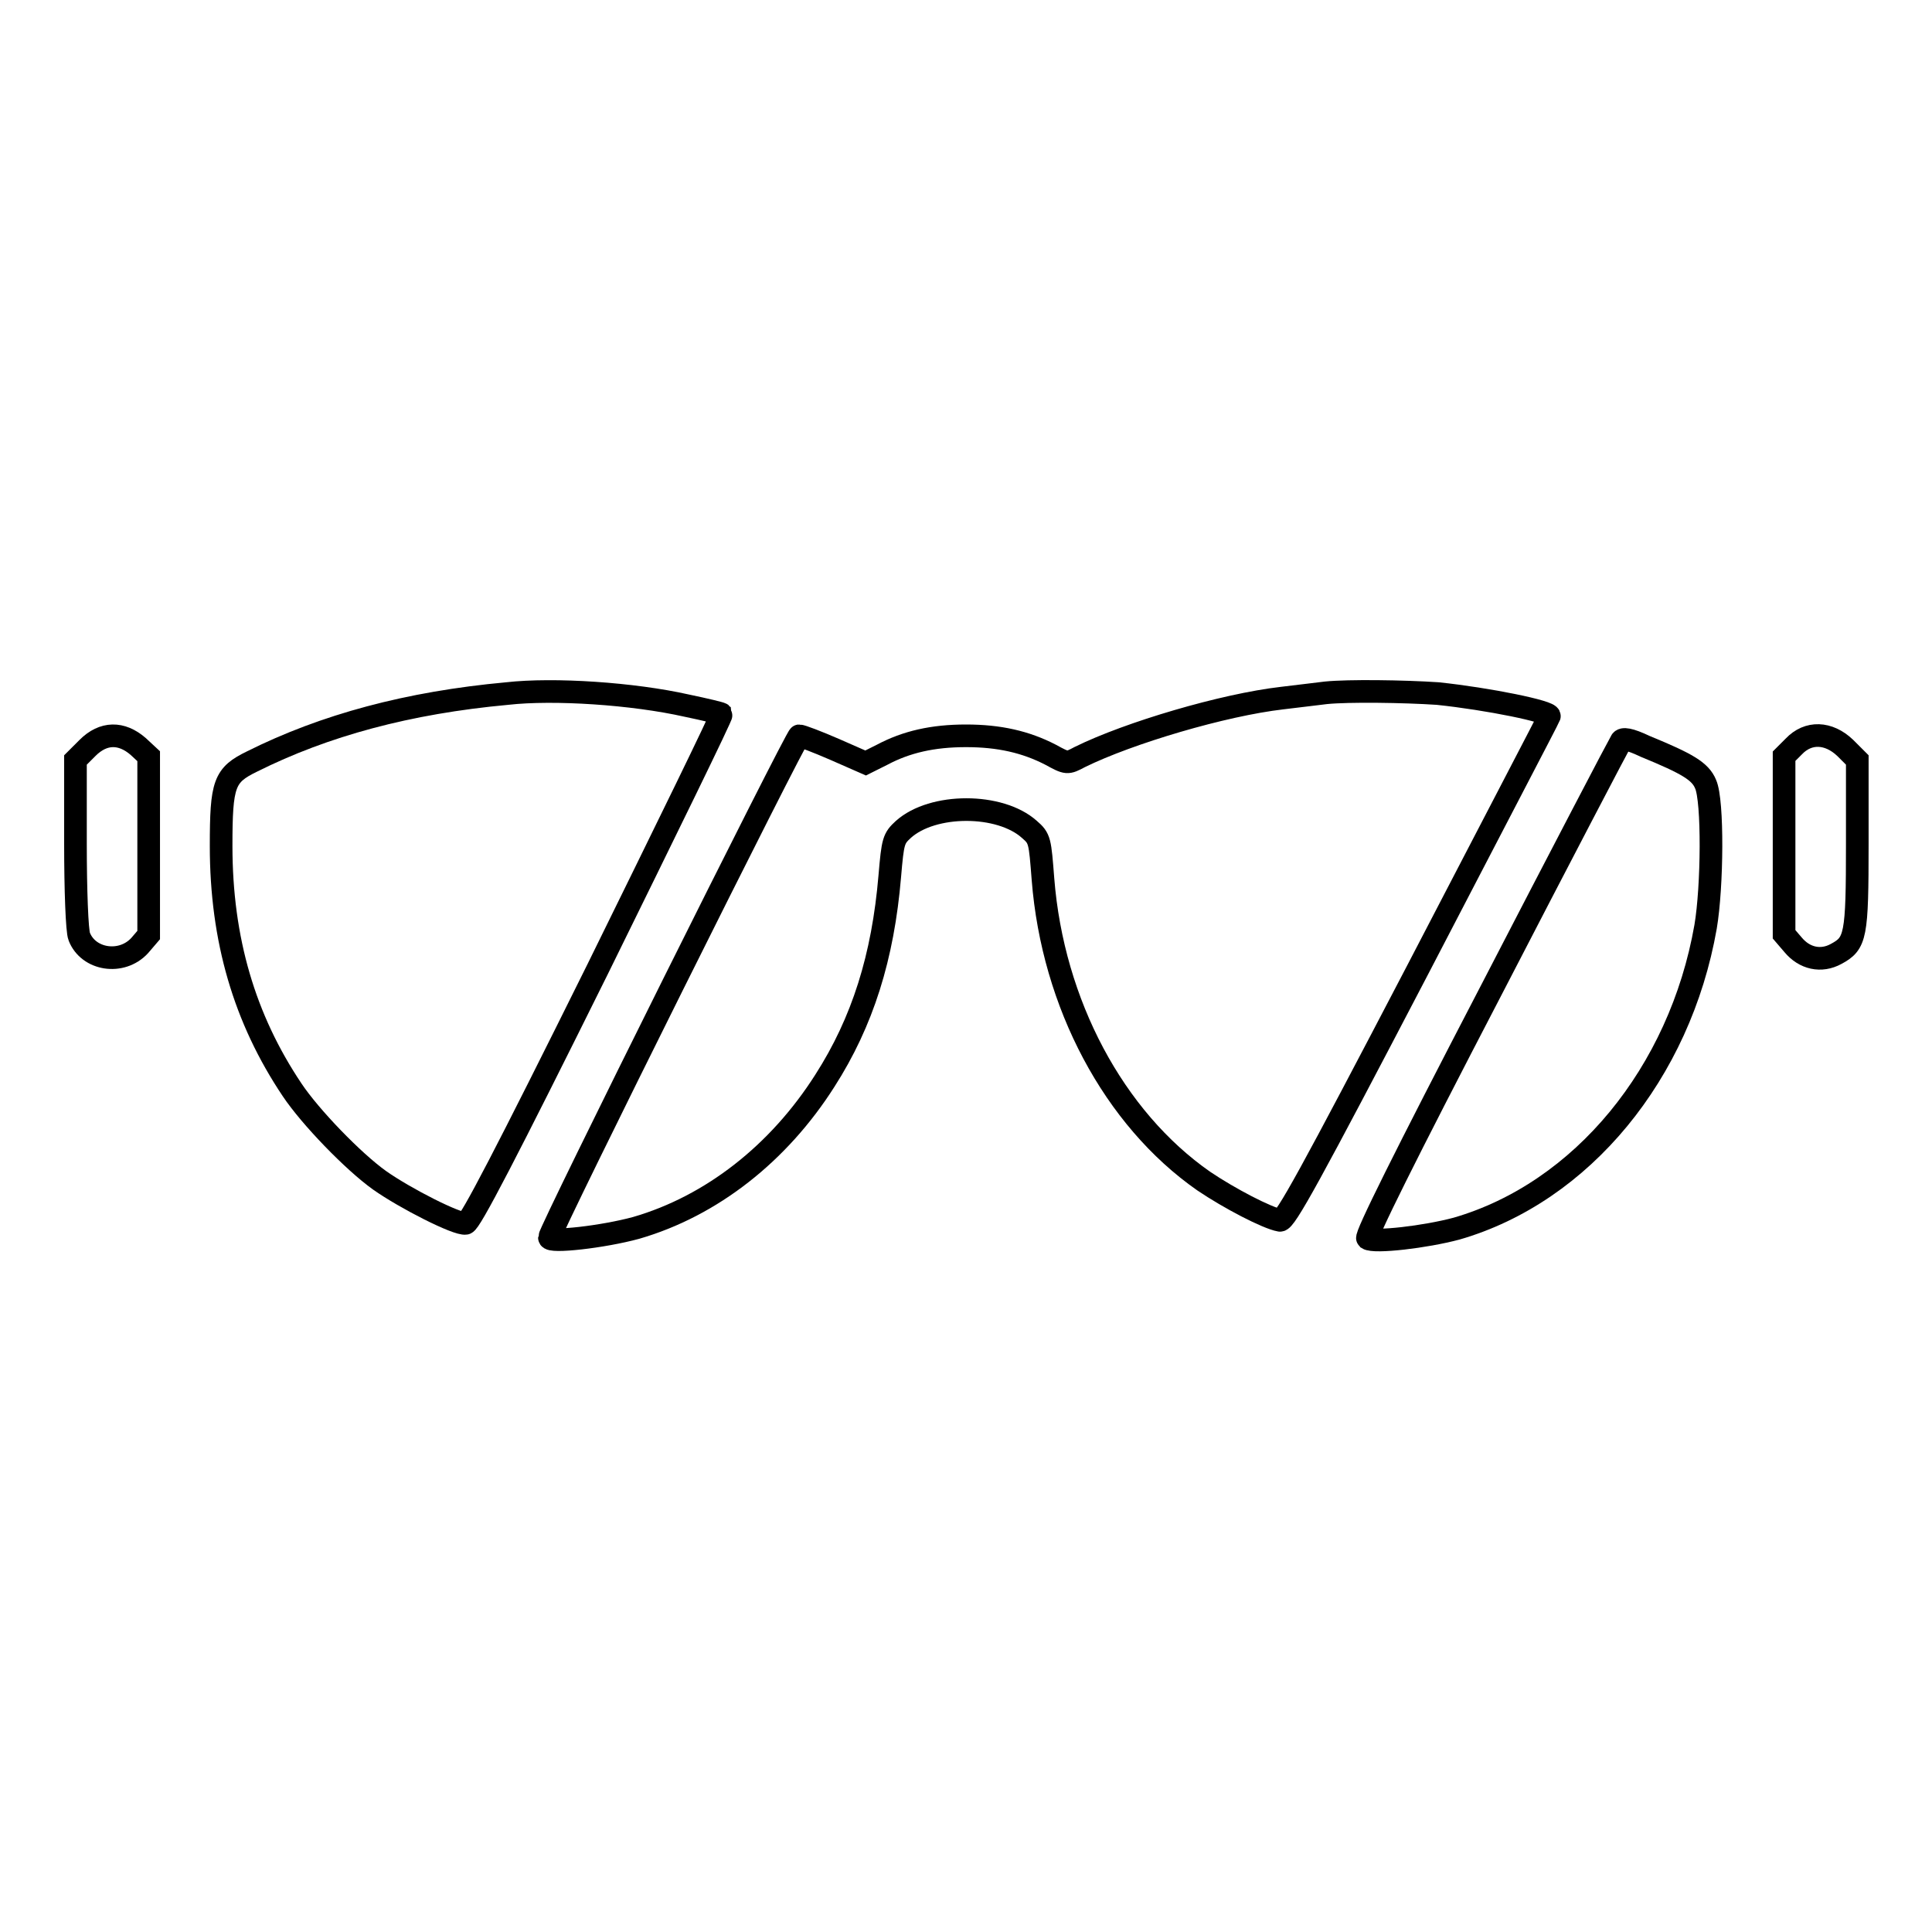
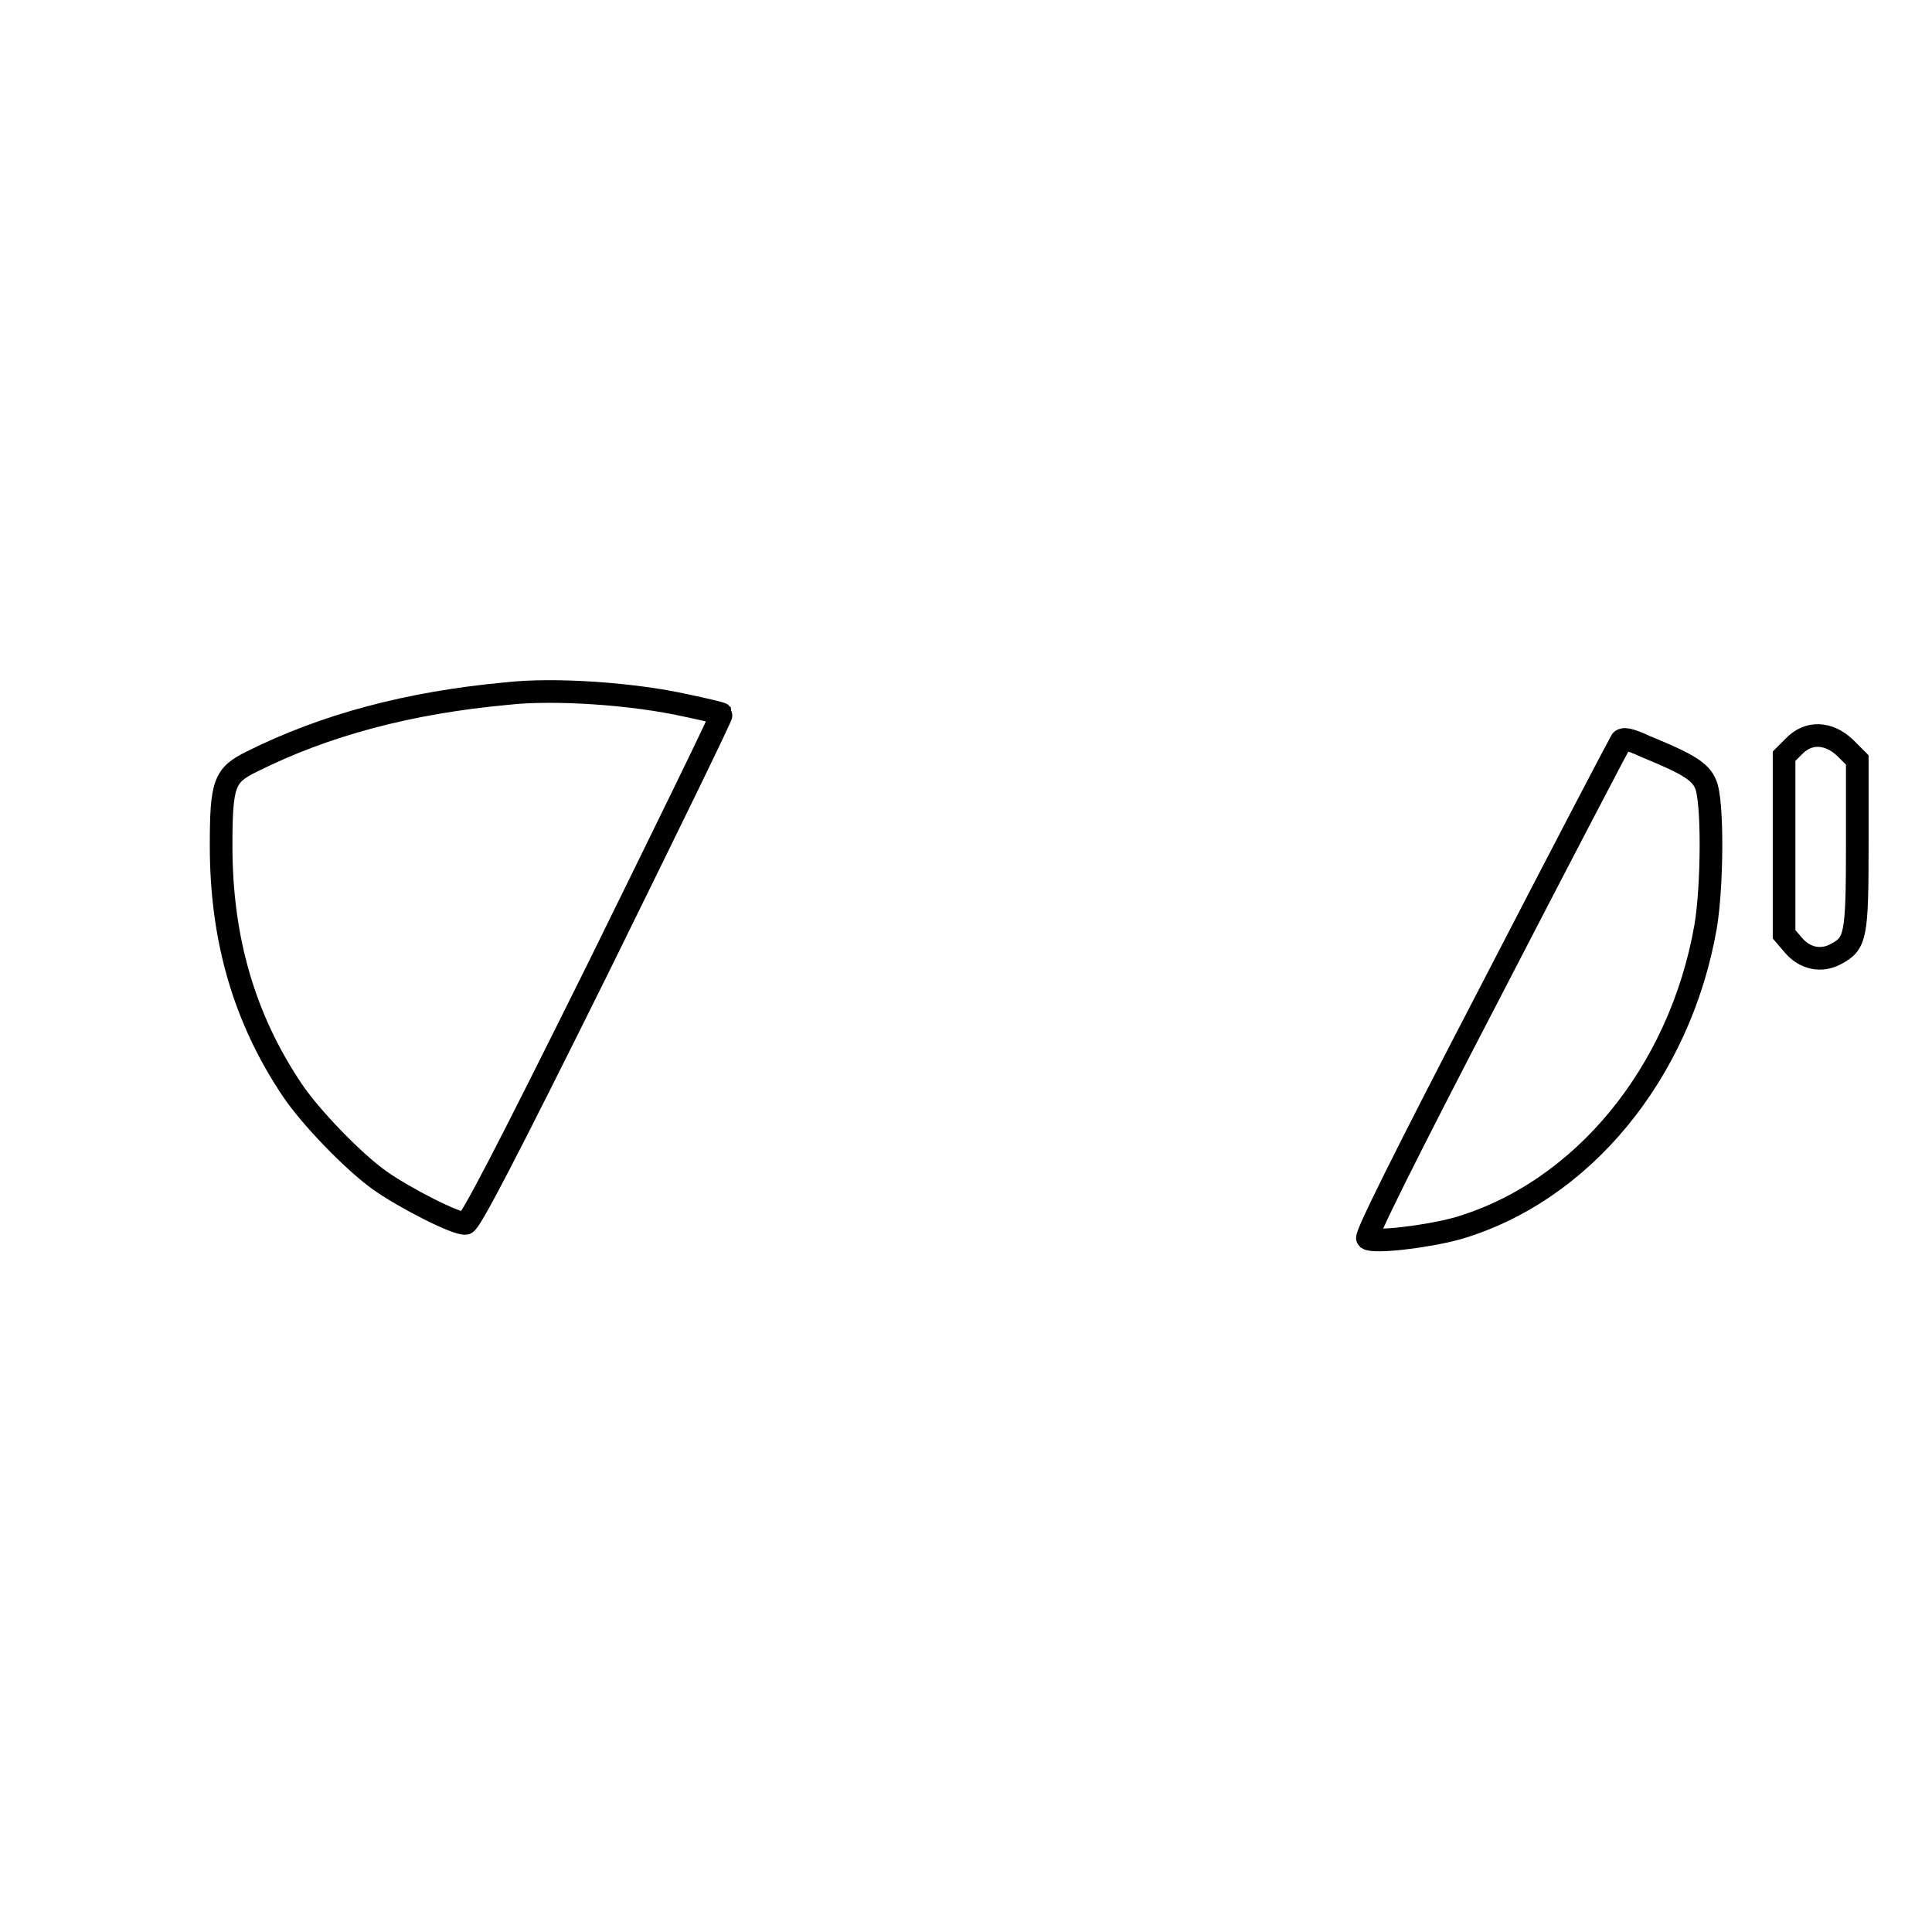
<svg xmlns="http://www.w3.org/2000/svg" version="1.1" x="0px" y="0px" viewBox="0 0 256 256" enable-background="new 0 0 256 256" xml:space="preserve">
  <g>
    <g>
      <g>
        <path stroke-width="3" fill-opacity="0" stroke="#000000" d="M67.2,91.9c-13.1,1.2-24.2,4.2-33.8,9c-3.7,1.8-4.1,2.9-4.1,11.2c0,12.4,3.1,22.9,9.4,32.3c2.4,3.6,8.1,9.5,11.6,12c3.4,2.4,10.3,5.9,11.4,5.7c0.6-0.1,5.3-9.1,17.5-33.7c9.1-18.5,16.5-33.6,16.4-33.8c-0.1-0.1-2.2-0.6-4.6-1.1C83.9,91.9,73.4,91.2,67.2,91.9z" />
-         <path stroke-width="3" fill-opacity="0" stroke="#000000" d="M175.7,91.8c-0.7,0.1-3.4,0.4-5.8,0.7c-7.8,0.9-20.3,4.6-26.8,7.8c-1.7,0.9-1.7,0.9-3.9-0.3c-3.3-1.7-6.8-2.5-11.2-2.5s-7.9,0.8-11.1,2.5l-2.2,1.1l-4.1-1.8c-2.3-1-4.4-1.8-4.7-1.8c-0.4,0-33.1,65.6-33.1,66.5c0,0.7,7.1-0.1,11.5-1.3c10-2.9,18.9-9.9,25-19.5c5-7.8,7.7-16.4,8.6-27.1c0.4-4.7,0.5-5,1.8-6.2c3.9-3.5,12.8-3.5,16.7,0c1.4,1.2,1.4,1.5,1.8,6.6c1.3,16.5,9.4,31.7,21.3,40c3.4,2.3,8.4,4.9,10.1,5.2c0.7,0.1,4-5.9,18.2-33.1c9.5-18.3,17.4-33.4,17.5-33.7c0.2-0.6-8.1-2.3-14.8-3C186,91.6,178.7,91.5,175.7,91.8z" />
-         <path stroke-width="3" fill-opacity="0" stroke="#000000" d="M11.6,99.1l-1.6,1.6v11.1c0,6.1,0.2,11.6,0.5,12.3c1.2,3.1,5.6,3.8,8,1.2l1.2-1.4V112v-11.8l-1.4-1.3C16.1,97,13.7,97,11.6,99.1z" />
        <path stroke-width="3" fill-opacity="0" stroke="#000000" d="M214.8,98.2c-0.2,0.3-8,15.2-17.2,33c-11.6,22.3-16.7,32.6-16.4,32.9c0.9,0.6,7.7-0.2,11.8-1.3c16.6-4.8,29.6-20.6,33-40c0.9-5.3,1-16.7,0-18.9c-0.7-1.7-2.4-2.7-8-5C215.9,97.9,215,97.8,214.8,98.2z" />
        <path stroke-width="3" fill-opacity="0" stroke="#000000" d="M237.7,98.9l-1.3,1.3V112v11.8l1.2,1.4c1.5,1.8,3.7,2.3,5.7,1.2c2.6-1.4,2.8-2.3,2.8-14.6v-11.1l-1.6-1.6C242.3,97,239.6,96.9,237.7,98.9z" />
      </g>
    </g>
  </g>
</svg>